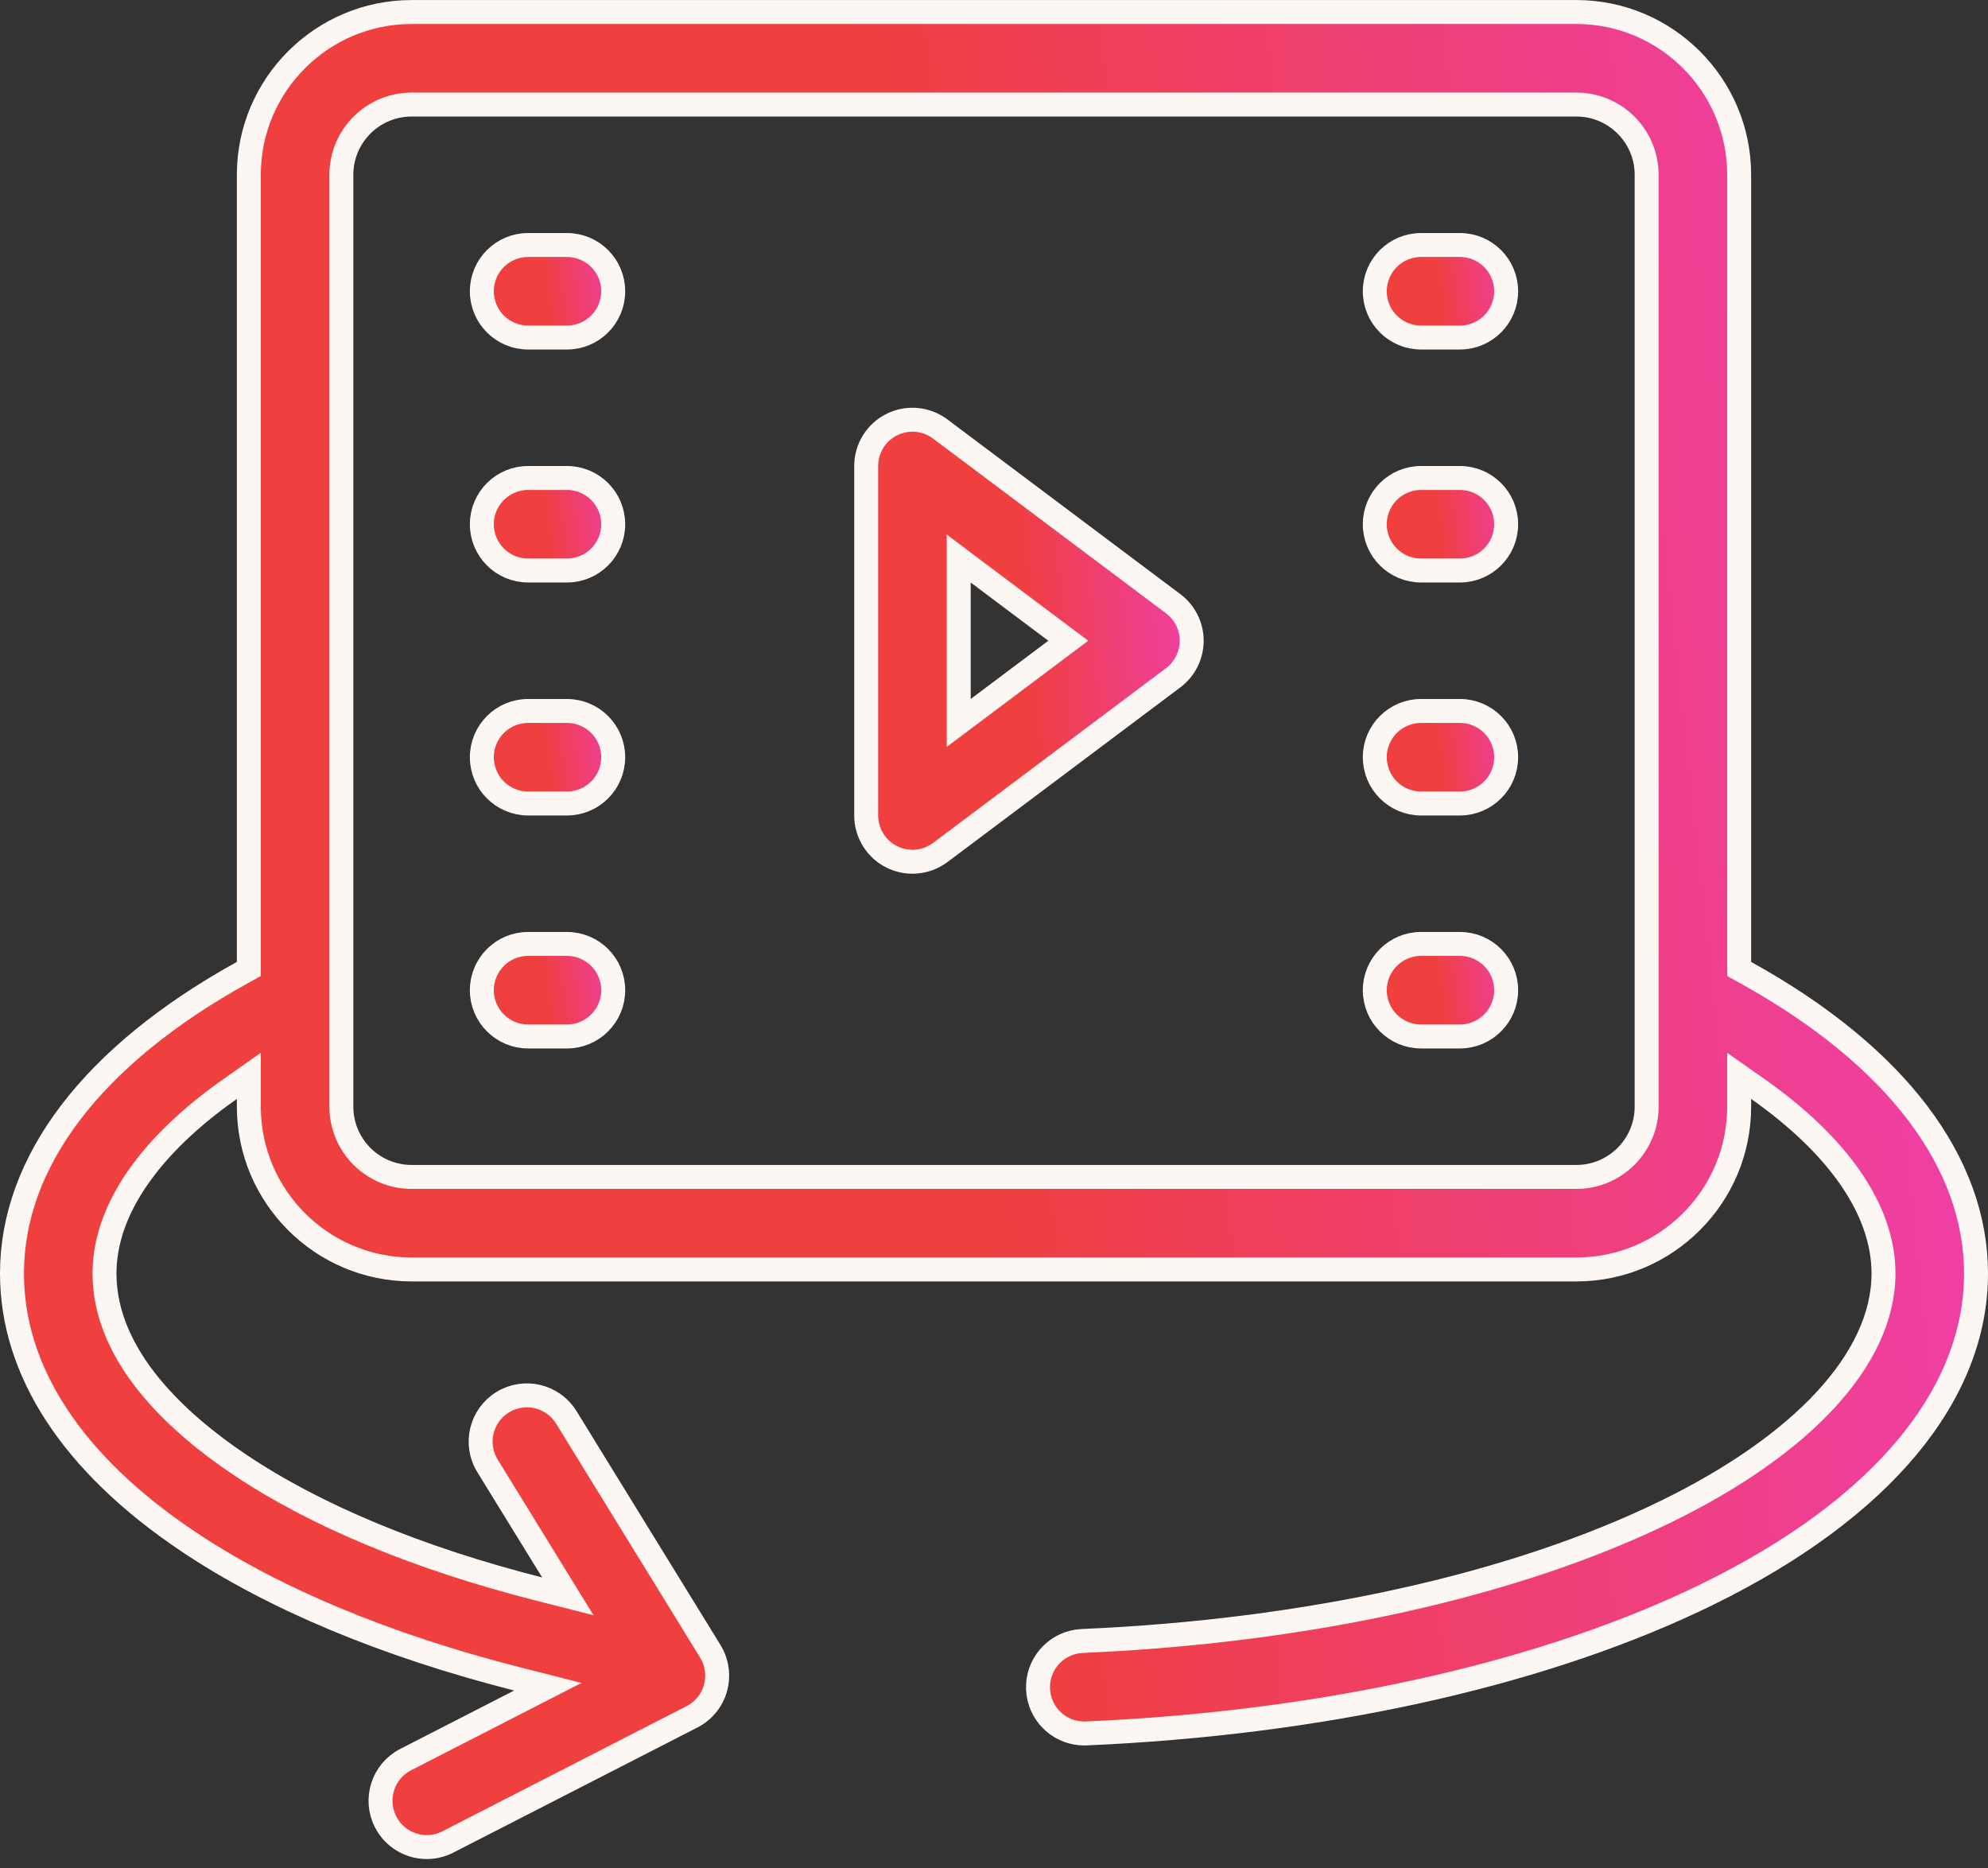
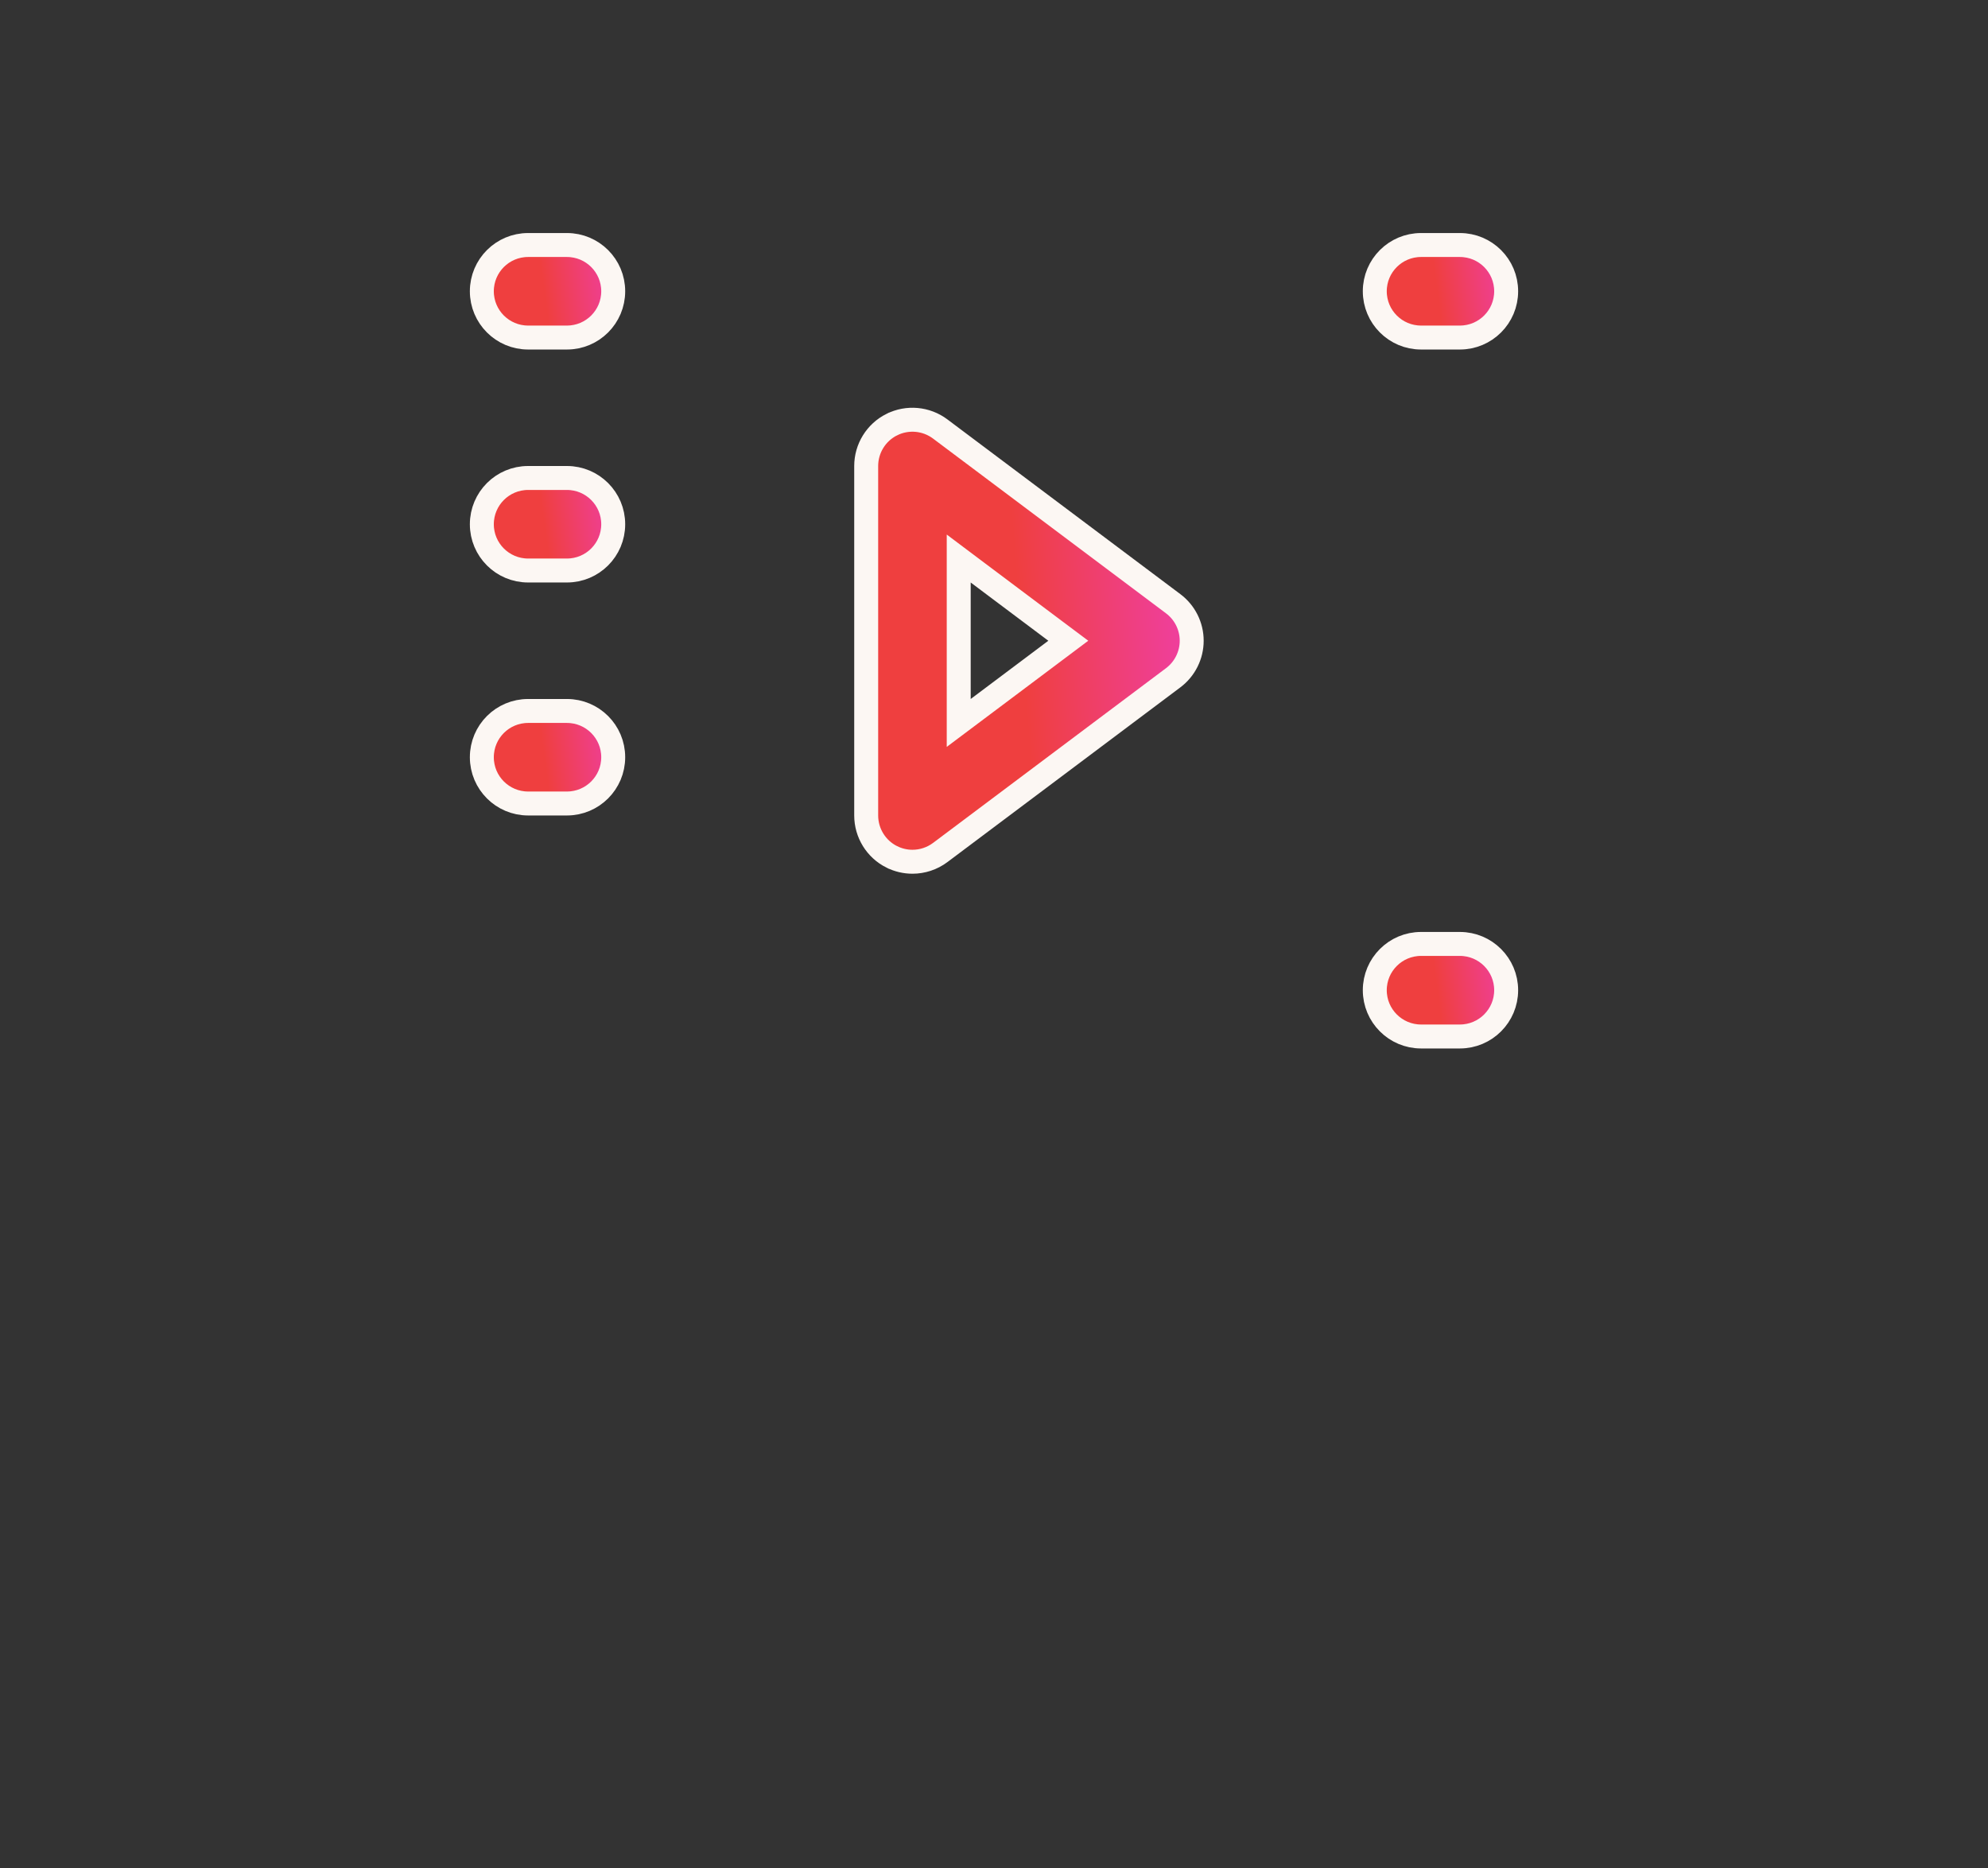
<svg xmlns="http://www.w3.org/2000/svg" width="83" height="78" viewBox="0 0 83 78" fill="none">
  <rect x="0" y="0" width="83" height="78" fill="#333333" stroke="none" />
-   <path d="M17.184 0.502H65.816C69.563 0.502 72.611 3.551 72.611 7.297V40.454L72.869 40.597C79.184 44.086 82.5 48.54 82.5 53.166C82.5 58.181 78.629 62.967 71.276 66.565C64.732 69.768 55.888 71.809 46.283 72.323L45.355 72.368C45.319 72.37 45.292 72.371 45.267 72.371C44.303 72.371 43.491 71.657 43.356 70.714L43.339 70.522L43.34 70.324C43.397 69.347 44.187 68.552 45.185 68.509C54.588 68.104 63.253 66.19 69.578 63.096C72.404 61.713 74.655 60.133 76.206 58.458C77.756 56.784 78.637 54.981 78.637 53.166C78.637 50.467 76.677 47.776 73.399 45.47L72.611 44.916V46.203C72.611 49.949 69.563 52.998 65.816 52.998H17.184C13.437 52.998 10.389 49.949 10.389 46.203V44.915L9.601 45.47C6.322 47.775 4.363 50.463 4.363 53.166C4.363 54.943 5.169 56.526 6.254 57.853C7.34 59.182 8.735 60.292 9.989 61.135C13.203 63.294 17.486 65.062 22.511 66.341L23.707 66.645L23.06 65.594L20.354 61.199C19.794 60.291 20.077 59.1 20.986 58.541C21.895 57.982 23.084 58.266 23.644 59.174L29.657 68.942C29.904 69.344 29.994 69.819 29.916 70.278L29.872 70.475C29.727 70.993 29.373 71.428 28.894 71.674L18.699 76.899C18.416 77.044 18.115 77.113 17.82 77.113C17.117 77.113 16.442 76.729 16.1 76.062C15.613 75.113 15.988 73.948 16.936 73.462L21.696 71.022L22.873 70.419L21.592 70.093C16.084 68.69 11.386 66.727 7.835 64.342C2.97 61.075 0.5 57.2 0.5 53.166C0.5 48.535 3.813 44.086 10.131 40.596L10.389 40.453V7.297C10.389 3.551 13.437 0.502 17.184 0.502ZM17.184 4.365C15.567 4.365 14.252 5.68 14.252 7.297V46.203C14.252 47.821 15.567 49.135 17.184 49.135H65.816C67.433 49.135 68.748 47.821 68.748 46.203V7.297C68.748 5.68 67.433 4.365 65.816 4.365H17.184Z" fill="url(#paint0_linear_6530_2480)" stroke="#FCF7F3" />
  <path d="M37.232 17.727C37.886 17.4 38.67 17.471 39.255 17.91L48.981 25.205C49.468 25.57 49.754 26.142 49.754 26.75C49.754 27.358 49.468 27.93 48.981 28.296L39.255 35.591C38.914 35.846 38.506 35.977 38.095 35.977C37.801 35.977 37.505 35.909 37.232 35.773H37.231C36.577 35.446 36.164 34.776 36.164 34.045V19.455C36.164 18.723 36.578 18.054 37.231 17.727H37.232ZM40.027 30.182L40.827 29.582L44.069 27.15L44.602 26.75L44.069 26.351L40.827 23.919L40.027 23.318V30.182Z" fill="url(#paint1_linear_6530_2480)" stroke="#FCF7F3" />
  <path d="M22.049 10.229H23.67C24.737 10.229 25.602 11.093 25.602 12.16C25.602 13.227 24.737 14.092 23.67 14.092H22.049C20.982 14.092 20.117 13.227 20.117 12.16C20.117 11.093 20.982 10.229 22.049 10.229Z" fill="url(#paint2_linear_6530_2480)" stroke="#FCF7F3" />
  <path d="M22.049 19.955H23.67C24.737 19.955 25.602 20.82 25.602 21.887C25.602 22.954 24.737 23.818 23.67 23.818H22.049C20.982 23.818 20.117 22.954 20.117 21.887C20.117 20.82 20.982 19.955 22.049 19.955Z" fill="url(#paint3_linear_6530_2480)" stroke="#FCF7F3" />
  <path d="M22.049 29.682H23.67C24.737 29.682 25.602 30.546 25.602 31.613C25.602 32.68 24.737 33.545 23.67 33.545H22.049C20.982 33.545 20.117 32.68 20.117 31.613C20.117 30.546 20.982 29.682 22.049 29.682Z" fill="url(#paint4_linear_6530_2480)" stroke="#FCF7F3" />
-   <path d="M22.049 39.408H23.67C24.737 39.408 25.602 40.273 25.602 41.34C25.602 42.406 24.737 43.272 23.67 43.272H22.049C20.982 43.272 20.117 42.406 20.117 41.34C20.117 40.273 20.982 39.408 22.049 39.408Z" fill="url(#paint5_linear_6530_2480)" stroke="#FCF7F3" />
  <path d="M59.33 10.229H60.951C62.018 10.229 62.883 11.093 62.883 12.16C62.883 13.227 62.018 14.092 60.951 14.092H59.33C58.263 14.092 57.398 13.227 57.398 12.16C57.398 11.093 58.263 10.229 59.33 10.229Z" fill="url(#paint6_linear_6530_2480)" stroke="#FCF7F3" />
-   <path d="M59.33 19.955H60.951C62.018 19.955 62.883 20.82 62.883 21.887C62.883 22.954 62.018 23.818 60.951 23.818H59.33C58.263 23.818 57.398 22.954 57.398 21.887C57.398 20.82 58.263 19.955 59.33 19.955Z" fill="url(#paint7_linear_6530_2480)" stroke="#FCF7F3" />
-   <path d="M59.33 29.682H60.951C62.018 29.682 62.883 30.546 62.883 31.613C62.883 32.68 62.018 33.545 60.951 33.545H59.33C58.263 33.545 57.398 32.68 57.398 31.613C57.398 30.546 58.263 29.682 59.33 29.682Z" fill="url(#paint8_linear_6530_2480)" stroke="#FCF7F3" />
  <path d="M59.33 39.408H60.951C62.018 39.408 62.883 40.273 62.883 41.34C62.883 42.406 62.018 43.272 60.951 43.272H59.33C58.263 43.272 57.398 42.406 57.398 41.34C57.398 40.273 58.263 39.408 59.33 39.408Z" fill="url(#paint9_linear_6530_2480)" stroke="#FCF7F3" />
  <defs>
    <linearGradient id="paint0_linear_6530_2480" x1="-2.518" y1="54.426" x2="87.843" y2="44.616" gradientUnits="userSpaceOnUse">
      <stop offset="0.48" stop-color="#EF3F3F" />
      <stop offset="1" stop-color="#EF3FB4" />
    </linearGradient>
    <linearGradient id="paint1_linear_6530_2480" x1="35.221" y1="30.665" x2="51.2" y2="29.448" gradientUnits="userSpaceOnUse">
      <stop offset="0.48" stop-color="#EF3F3F" />
      <stop offset="1" stop-color="#EF3FB4" />
    </linearGradient>
    <linearGradient id="paint2_linear_6530_2480" x1="19.421" y1="13.139" x2="26.435" y2="12.189" gradientUnits="userSpaceOnUse">
      <stop offset="0.48" stop-color="#EF3F3F" />
      <stop offset="1" stop-color="#EF3FB4" />
    </linearGradient>
    <linearGradient id="paint3_linear_6530_2480" x1="19.421" y1="22.865" x2="26.435" y2="21.916" gradientUnits="userSpaceOnUse">
      <stop offset="0.48" stop-color="#EF3F3F" />
      <stop offset="1" stop-color="#EF3FB4" />
    </linearGradient>
    <linearGradient id="paint4_linear_6530_2480" x1="19.421" y1="32.592" x2="26.435" y2="31.642" gradientUnits="userSpaceOnUse">
      <stop offset="0.48" stop-color="#EF3F3F" />
      <stop offset="1" stop-color="#EF3FB4" />
    </linearGradient>
    <linearGradient id="paint5_linear_6530_2480" x1="19.421" y1="42.319" x2="26.435" y2="41.369" gradientUnits="userSpaceOnUse">
      <stop offset="0.48" stop-color="#EF3F3F" />
      <stop offset="1" stop-color="#EF3FB4" />
    </linearGradient>
    <linearGradient id="paint6_linear_6530_2480" x1="56.702" y1="13.139" x2="63.716" y2="12.189" gradientUnits="userSpaceOnUse">
      <stop offset="0.48" stop-color="#EF3F3F" />
      <stop offset="1" stop-color="#EF3FB4" />
    </linearGradient>
    <linearGradient id="paint7_linear_6530_2480" x1="56.702" y1="22.865" x2="63.716" y2="21.916" gradientUnits="userSpaceOnUse">
      <stop offset="0.48" stop-color="#EF3F3F" />
      <stop offset="1" stop-color="#EF3FB4" />
    </linearGradient>
    <linearGradient id="paint8_linear_6530_2480" x1="56.702" y1="32.592" x2="63.716" y2="31.642" gradientUnits="userSpaceOnUse">
      <stop offset="0.48" stop-color="#EF3F3F" />
      <stop offset="1" stop-color="#EF3FB4" />
    </linearGradient>
    <linearGradient id="paint9_linear_6530_2480" x1="56.702" y1="42.319" x2="63.716" y2="41.369" gradientUnits="userSpaceOnUse">
      <stop offset="0.48" stop-color="#EF3F3F" />
      <stop offset="1" stop-color="#EF3FB4" />
    </linearGradient>
  </defs>
</svg>